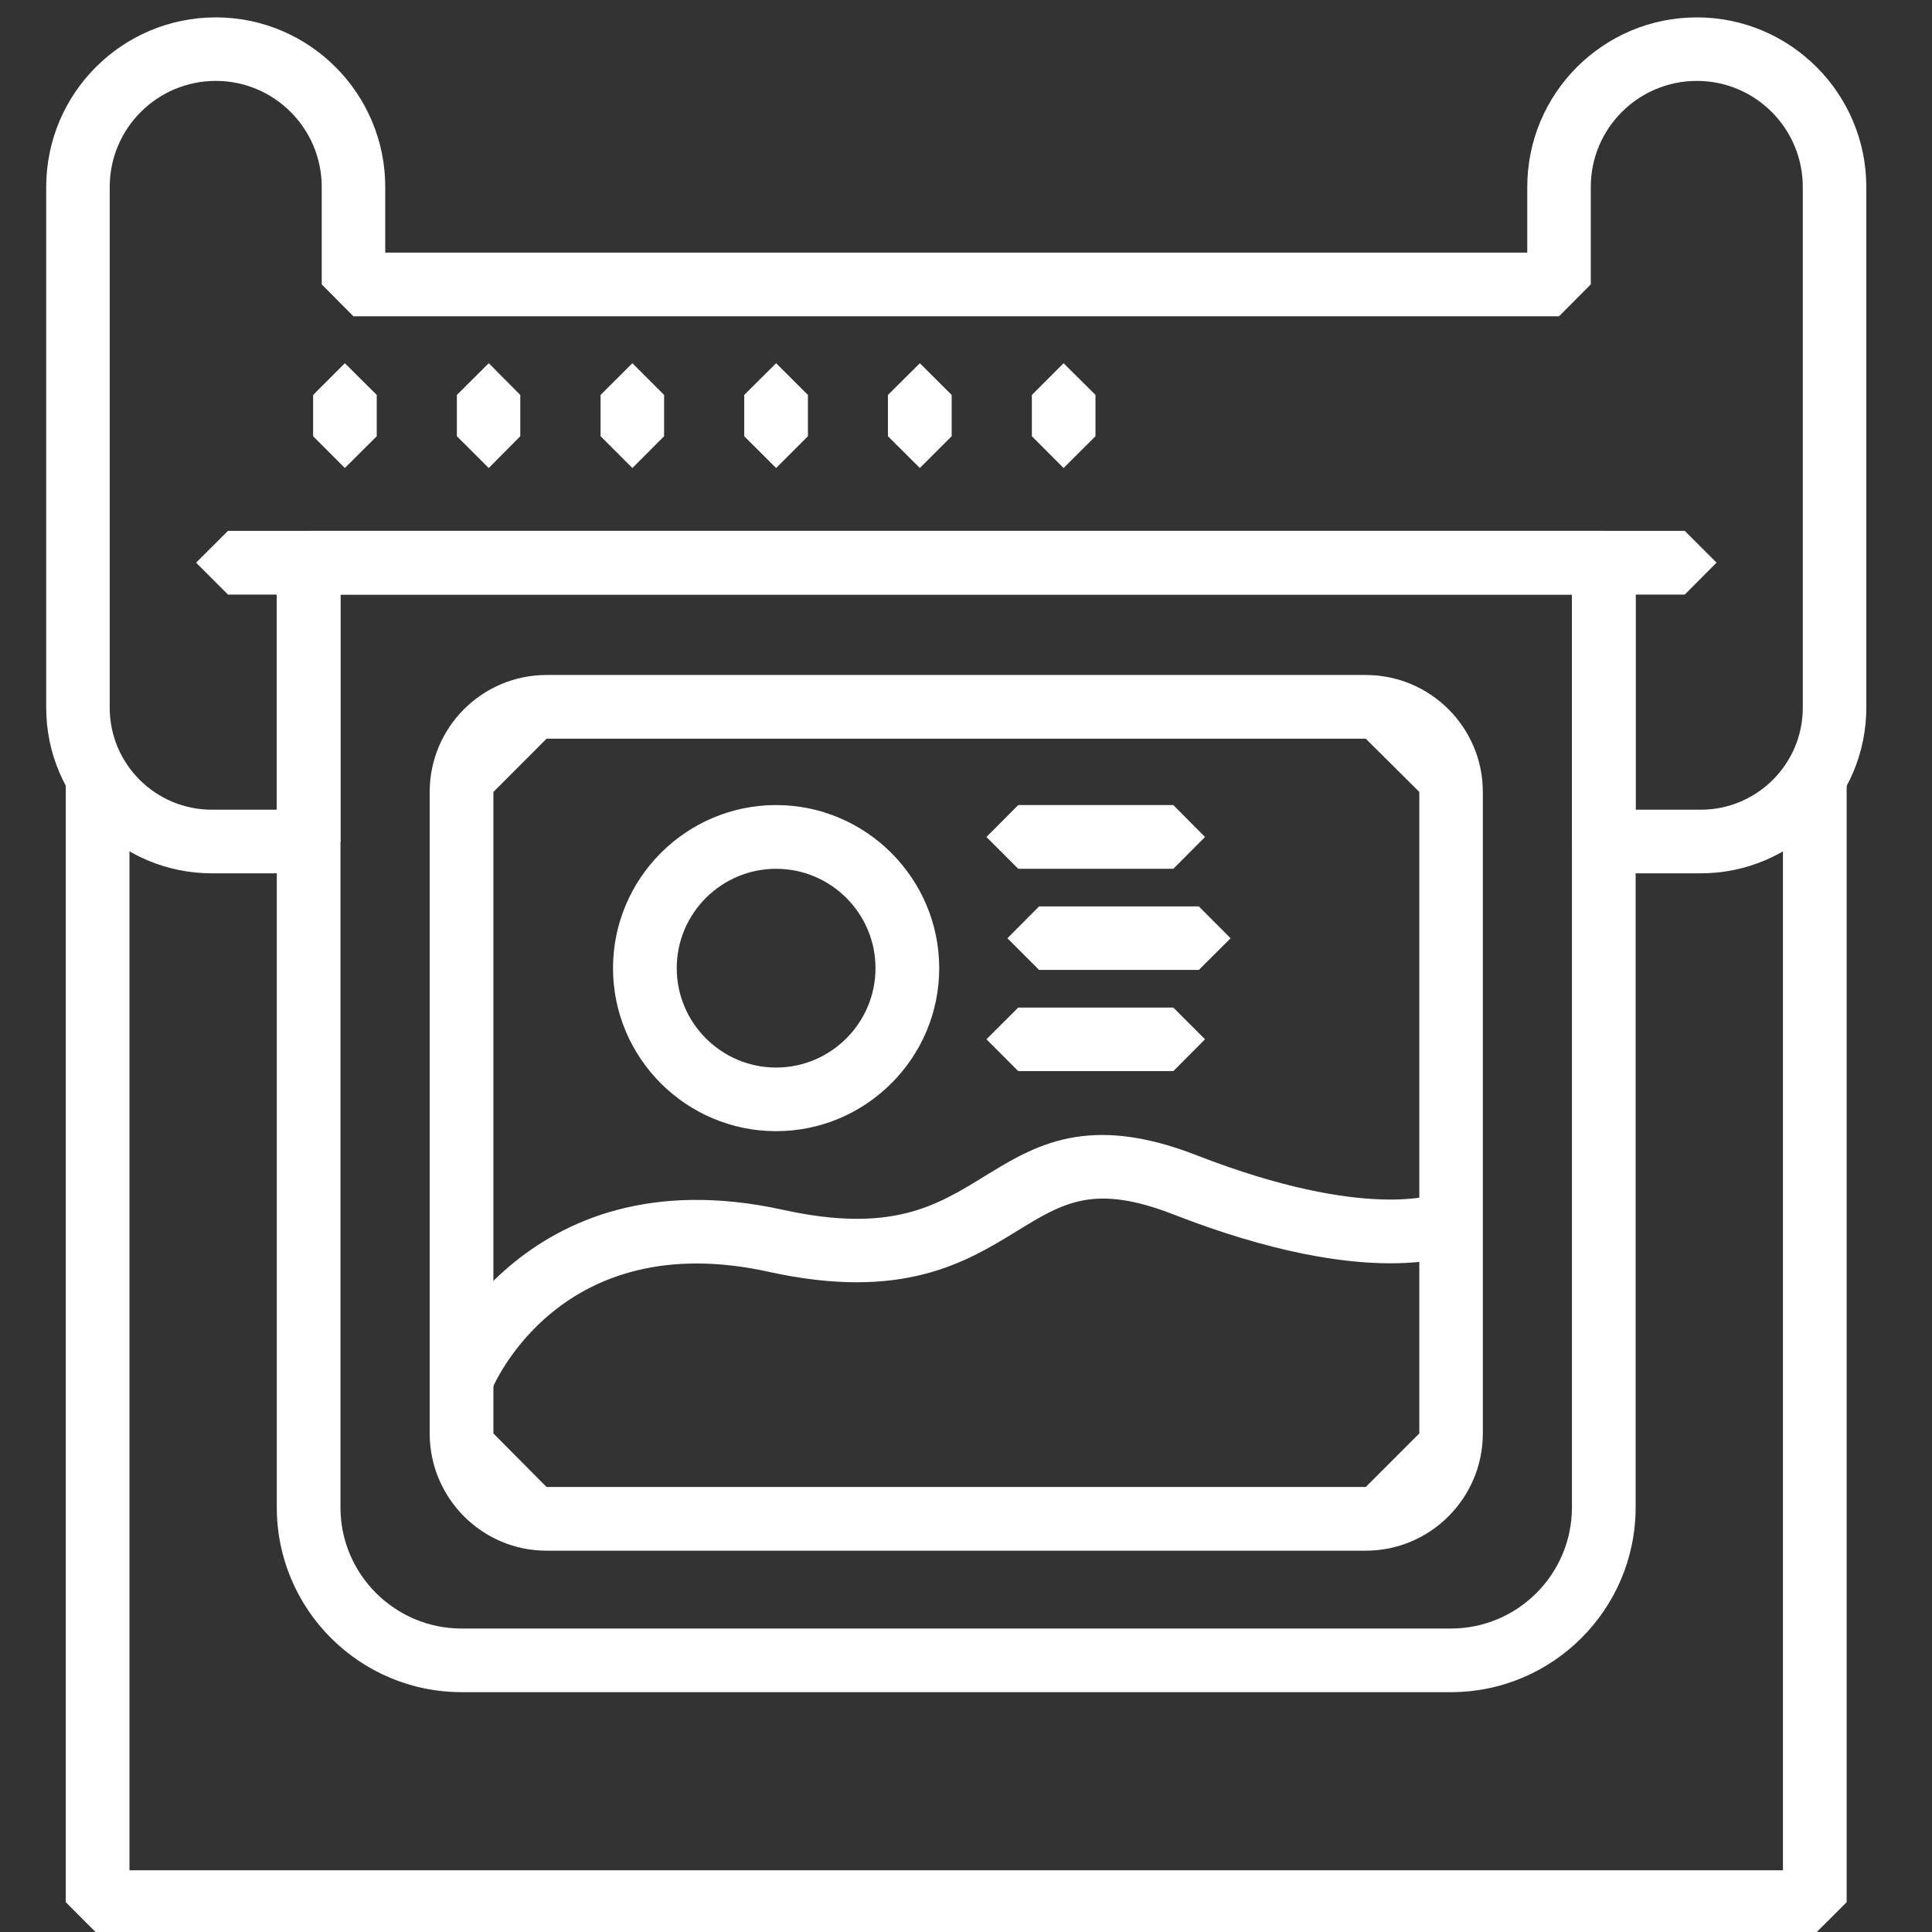
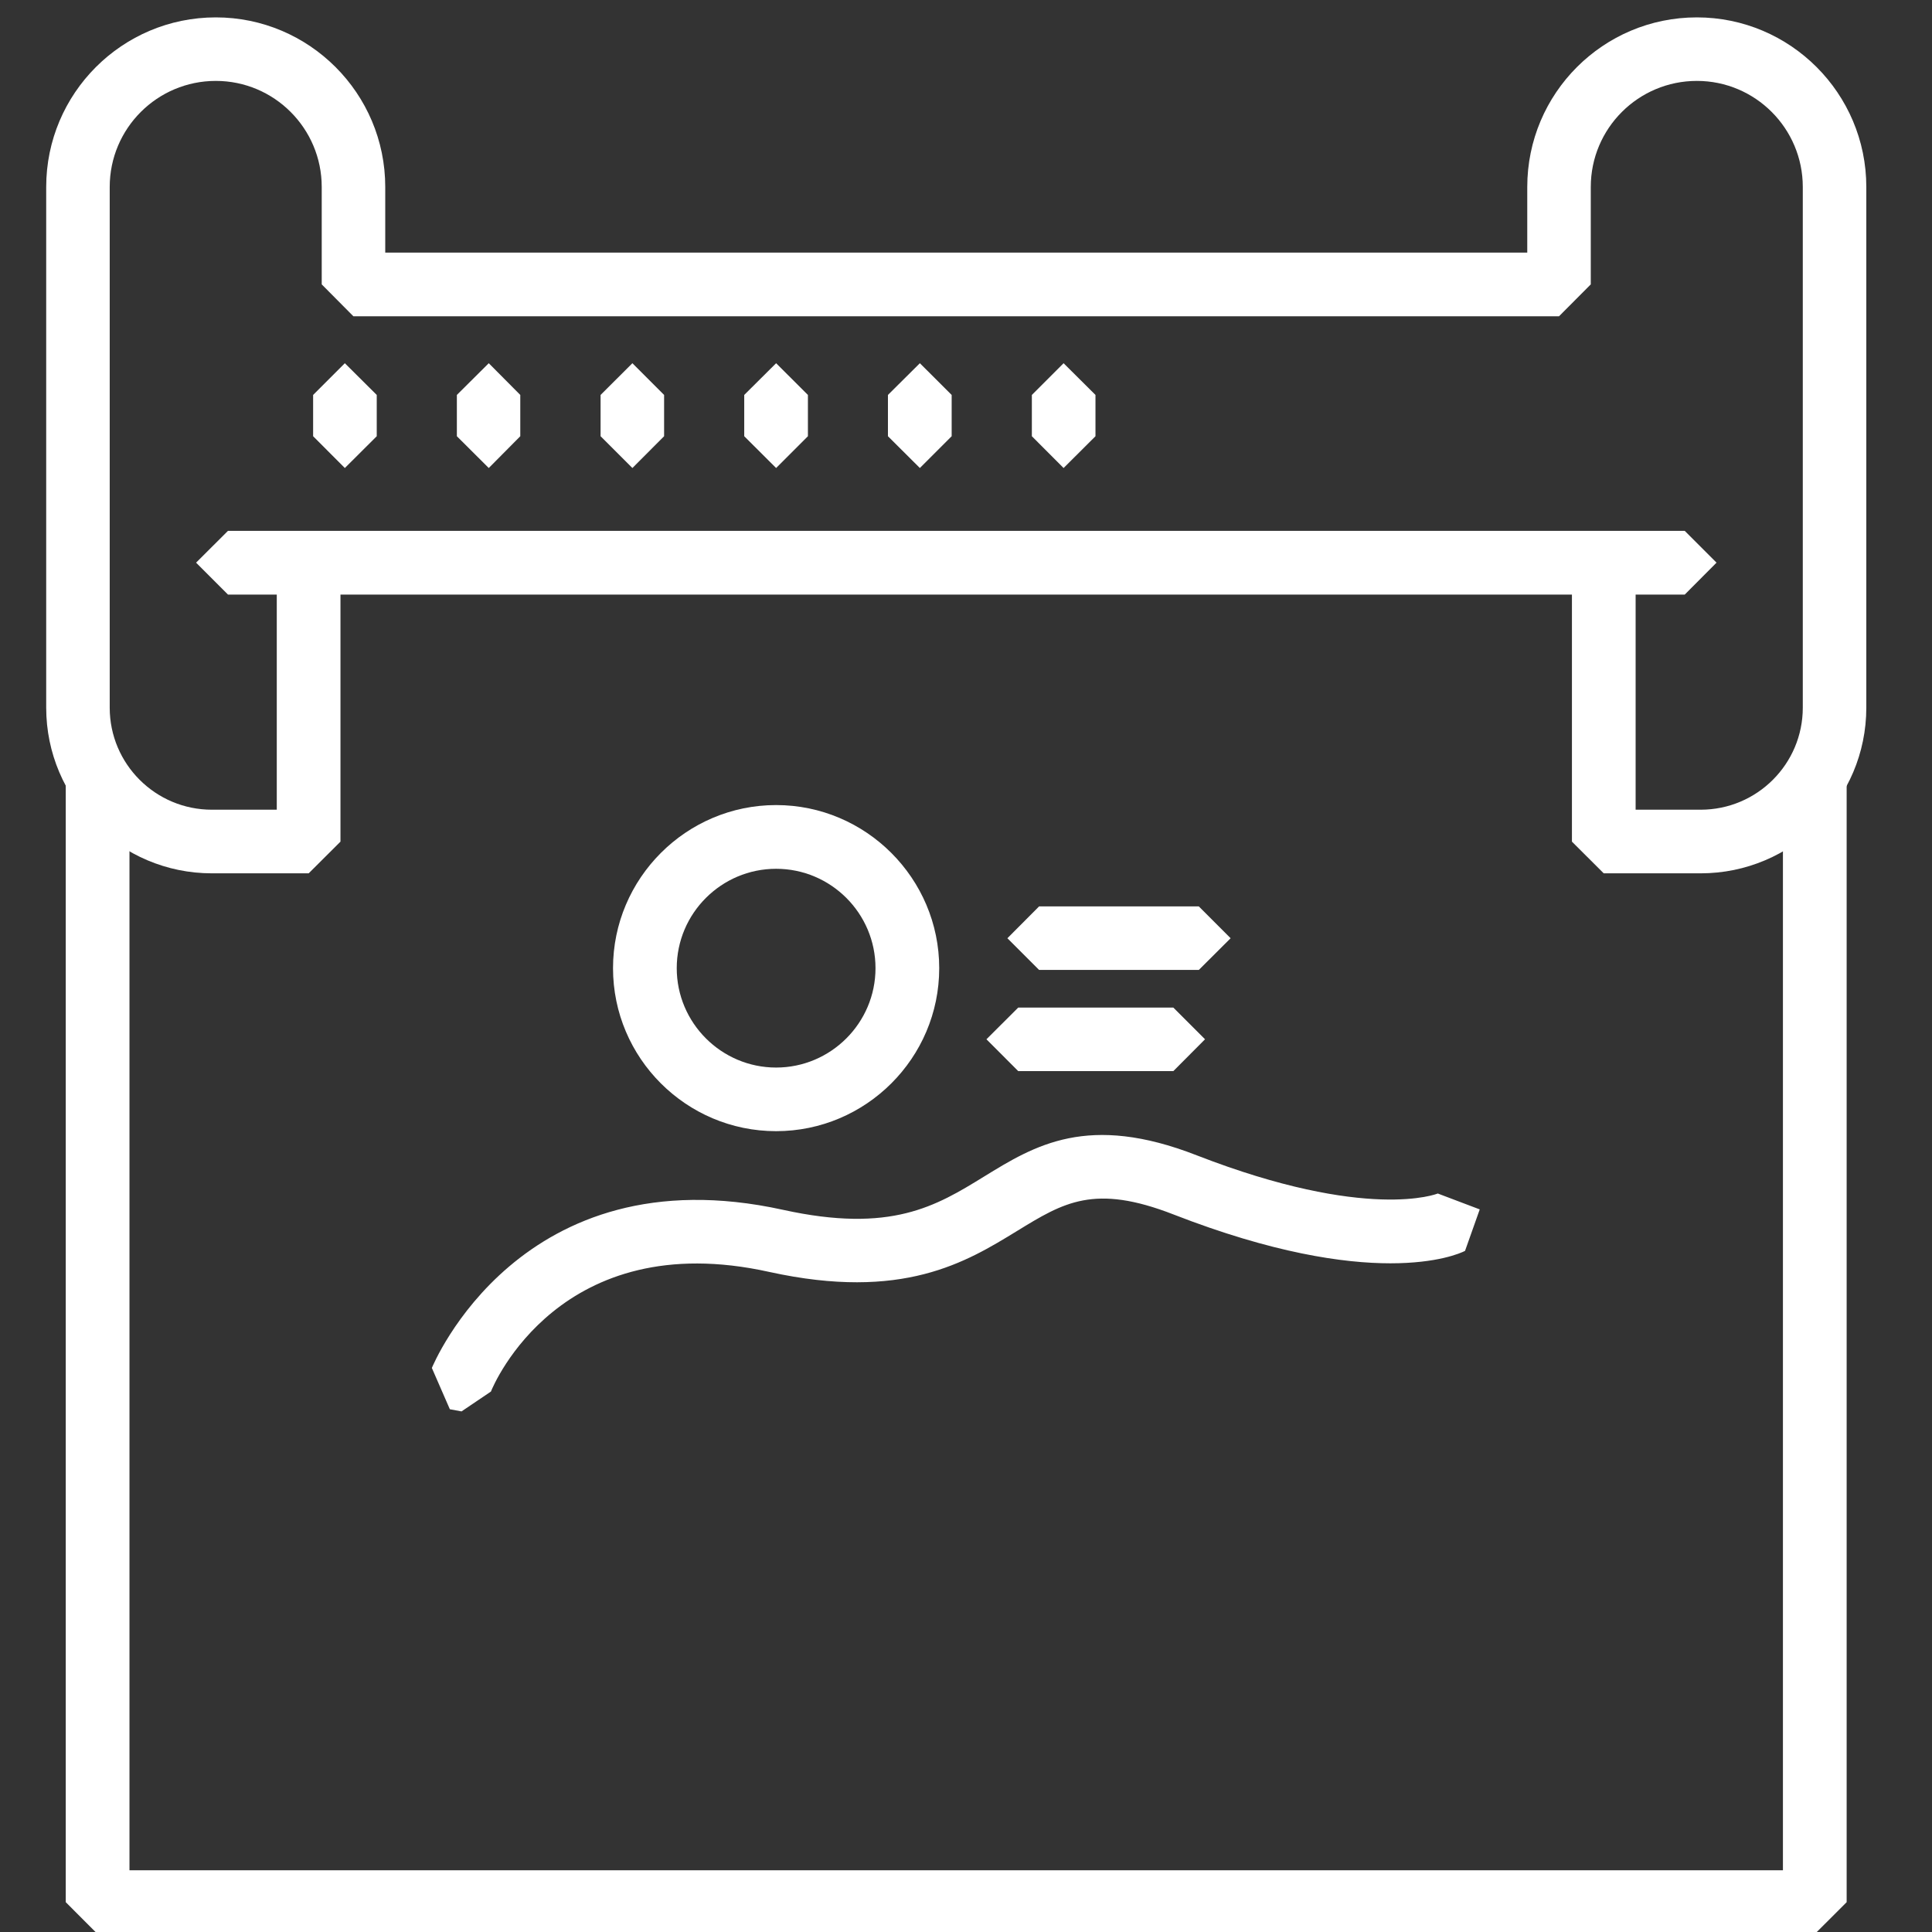
<svg xmlns="http://www.w3.org/2000/svg" xml:space="preserve" width="5.7mm" height="5.7mm" version="1.1" style="shape-rendering:geometricPrecision; text-rendering:geometricPrecision; image-rendering:optimizeQuality; fill-rule:evenodd; clip-rule:evenodd" viewBox="0 0 570 570">
  <rect x="0" y="0" width="570" height="570" fill="#333333" stroke="none" />
  <defs>
    <style type="text/css">
   
    .fil0 {fill:white;fill-rule:nonzero}
   
  </style>
  </defs>
  <g id="Слой_x0020_1">
    <g id="_2445593760176">
-       <path class="fil0" d="M100.45 175.42l0 269.32c0,19.7 16.03,35.73 35.76,35.73l291.85 0c19.68,0 35.71,-16.03 35.71,-35.73l0 -269.32 -363.32 0zm327.61 323.82l-291.85 0c-30.1,0 -54.55,-24.42 -54.55,-54.5l0 -278.74 9.41 -9.38 382.08 0 9.41 9.38 0 278.74c0,30.08 -24.48,54.5 -54.5,54.5z" />
      <path class="fil0" d="M482.56 238.89l19.18 0c16.64,0 30.14,-13.49 30.14,-30.1l0 -153.62c0,-17.29 -14.02,-31.3 -31.25,-31.3 -17.28,0 -31.3,14.01 -31.3,31.3l0 28.73 -9.38 9.42 -355.68 0 -9.35 -9.42 0 -28.73c0,-17.29 -14.02,-31.3 -31.25,-31.3 -17.28,0 -31.3,14.01 -31.3,31.3l0 153.62c0,16.61 13.5,30.1 30.14,30.1l19.15 0 0 -72.89 9.41 -9.38 382.08 0 9.41 9.38 0 72.89zm19.18 18.77l-28.59 0 -9.38 -9.35 0 -72.89 -363.32 0 0 72.89 -9.38 9.35 -28.56 0c-26.96,0 -48.88,-21.94 -48.88,-48.87l0 -153.62c0,-27.63 22.42,-50.04 50.04,-50.04 27.55,0 49.99,22.41 49.99,50.04l0 19.35 336.93 0 0 -19.35c0,-27.63 22.41,-50.04 50.04,-50.04 27.54,0 49.99,22.41 49.99,50.04l0 153.62c0,26.93 -21.89,48.87 -48.88,48.87z" />
      <polygon class="fil0" points="535.4,570.61 28.79,570.61 19.4,561.2 19.4,229.33 28.79,219.98 38.2,229.33 38.2,551.79 526.02,551.79 526.02,229.33 535.4,219.98 544.82,229.33 544.82,561.2 " />
      <polygon class="fil0" points="91.07,175.42 67.26,175.42 57.85,166 67.26,156.62 91.07,156.62 100.45,166 " />
      <polygon class="fil0" points="497.05,175.42 473.15,175.42 463.77,166 473.15,156.62 497.05,156.62 506.43,166 " />
      <polygon class="fil0" points="101.74,138.08 92.38,128.7 92.38,116.52 101.74,107.16 111.15,116.52 111.15,128.7 " />
      <polygon class="fil0" points="144.2,138.08 134.79,128.7 134.79,116.52 144.2,107.16 153.5,116.52 153.5,128.7 " />
      <polygon class="fil0" points="186.58,138.08 177.19,128.7 177.19,116.52 186.58,107.16 195.93,116.52 195.93,128.7 " />
      <polygon class="fil0" points="228.98,138.08 219.57,128.7 219.57,116.52 228.98,107.16 238.36,116.52 238.36,128.7 " />
      <polygon class="fil0" points="271.39,138.08 261.97,128.7 261.97,116.52 271.39,107.16 280.77,116.52 280.77,128.7 " />
      <polygon class="fil0" points="313.79,138.08 304.43,128.7 304.43,116.52 313.79,107.16 323.2,116.52 323.2,128.7 " />
-       <path class="fil0" d="M161.25 217.94l-15.68 15.71 0 189.26 15.68 15.8 241.69 0 15.8 -15.8 0 -189.26 -15.8 -15.71 -241.69 0zm241.69 239.56l-241.69 0c-19.03,0 -34.48,-15.53 -34.48,-34.59l0 -189.26c0,-19.03 15.45,-34.51 34.48,-34.51l241.69 0c19.06,0 34.54,15.48 34.54,34.51l0 189.26c0,19.06 -15.48,34.59 -34.54,34.59z" />
      <path class="fil0" d="M136.16 416.41l-3.44 -0.64 -5.31 -12.18c0.29,-0.62 26.06,-63.71 103.58,-46.66 31.91,7.02 45.2,-1.11 59.28,-9.77 15.04,-9.26 30.69,-18.85 62.84,-6.29 50.33,19.55 70.9,11.34 71.08,11.25l12.38 4.69 -4.34 12.24c-2.59,1.34 -27.54,12.01 -85.94,-10.72 -23.47,-9.16 -32.5,-3.56 -46.2,4.83 -15.07,9.24 -33.78,20.73 -73.12,12.1 -61.61,-13.67 -81.34,33.28 -82.13,35.29l-8.68 5.86z" />
      <path class="fil0" d="M228.98 256.32c-16.15,0 -29.32,13.14 -29.32,29.32 0,16.15 13.17,29.32 29.32,29.32 16.15,0 29.32,-13.17 29.32,-29.32 0,-16.18 -13.17,-29.32 -29.32,-29.32zm0 77.41c-26.52,0 -48.12,-21.57 -48.12,-48.09 0,-26.49 21.6,-48.12 48.12,-48.12 26.49,0 48.12,21.63 48.12,48.12 0,26.52 -21.63,48.09 -48.12,48.09z" />
      <polygon class="fil0" points="353.69,286.16 306.56,286.16 297.21,276.81 306.56,267.42 353.69,267.42 363.07,276.81 " />
-       <polygon class="fil0" points="346.17,256.32 300.41,256.32 291.03,246.94 300.41,237.52 346.17,237.52 355.52,246.94 " />
      <polygon class="fil0" points="346.17,316.01 300.41,316.01 291.03,306.62 300.41,297.27 346.17,297.27 355.52,306.62 " />
    </g>
  </g>
</svg>